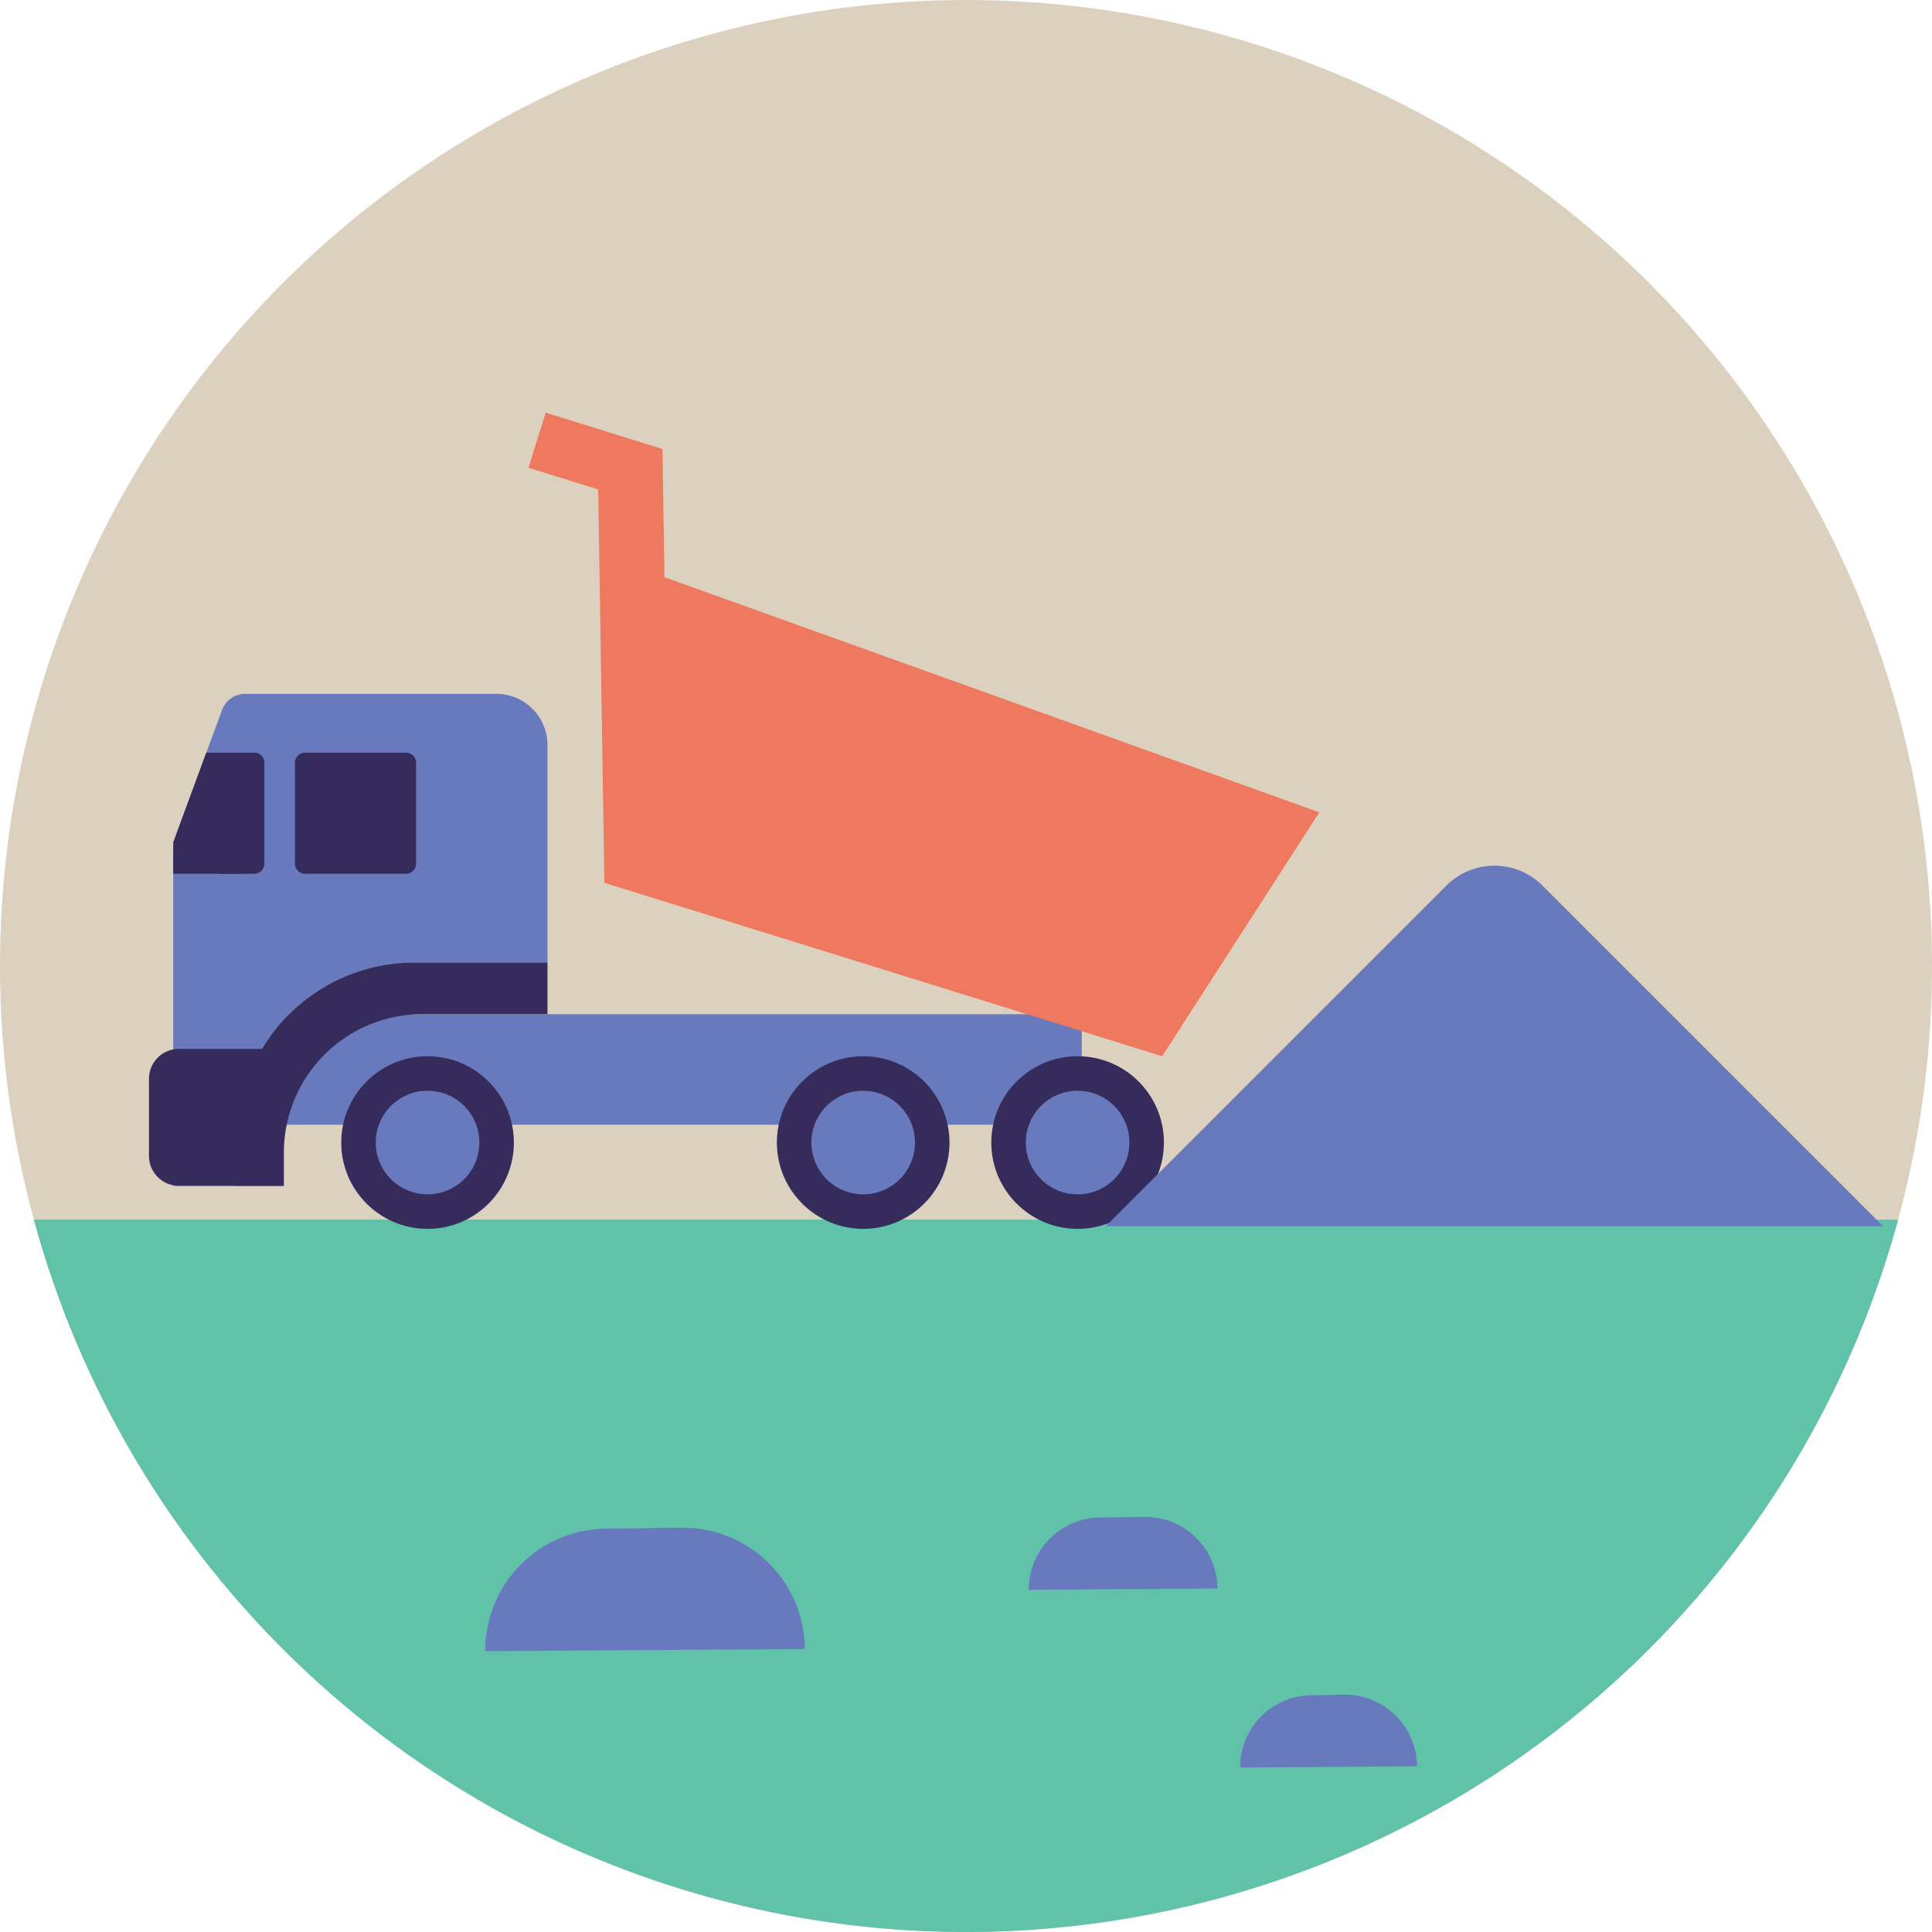
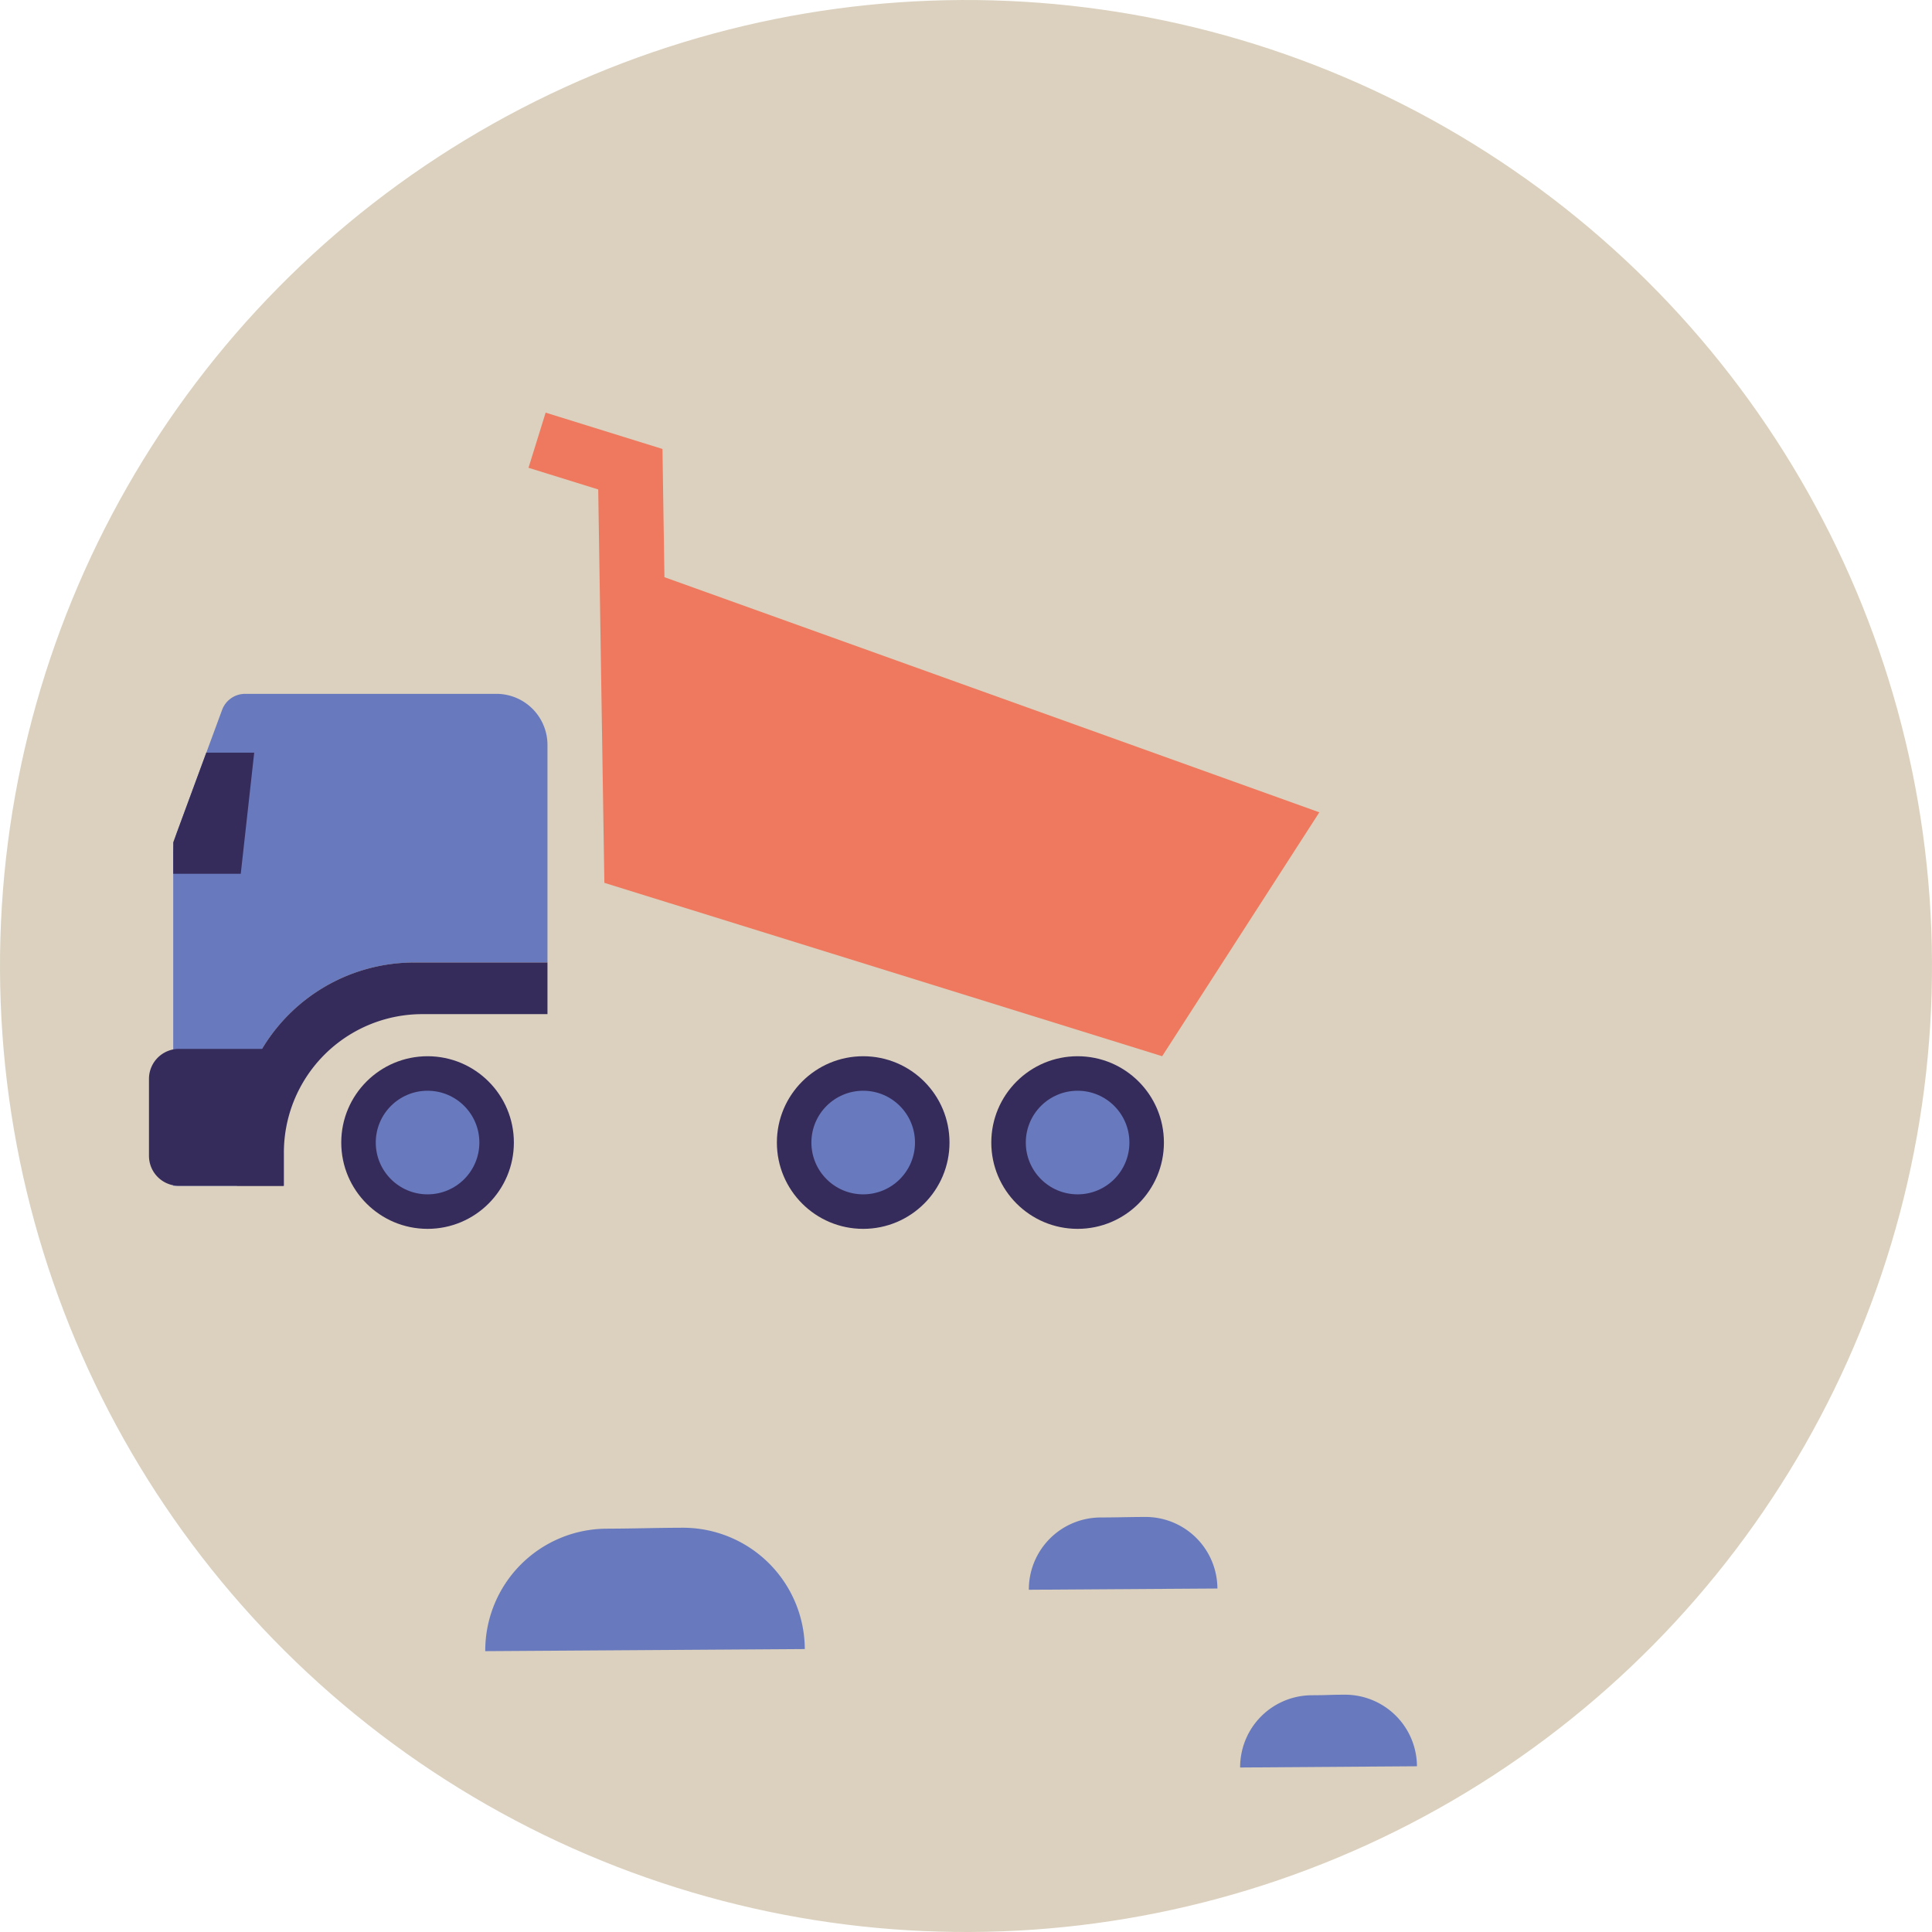
<svg xmlns="http://www.w3.org/2000/svg" viewBox="0 0 73.78 73.78">
  <defs>
    <clipPath id="a">
      <circle cx="36.89" cy="36.89" r="36.89" transform="translate(-0.173 0.174) rotate(-0.269)" style="fill:#dbd1be" />
    </clipPath>
  </defs>
  <title>possibilities-5-3_2</title>
  <circle cx="36.89" cy="36.89" r="36.89" transform="translate(-0.173 0.174) rotate(-0.269)" style="fill:#dbd1be" />
  <g style="clip-path:url(#a)">
-     <path d="M1.293,46.575a36.891,36.891,0,0,0,71.193,0Z" style="fill:#5fc2a9" />
-   </g>
+     </g>
  <path d="M46.491,60.663A2.745,2.745,0,0,0,43.732,57.93c-.743.003-.965.018-1.708.02A2.748,2.748,0,0,0,39.29,60.71" style="fill:#687abd" />
  <path d="M54.111,67.451a2.746,2.746,0,0,0-2.76-2.733c-.742.003-.516.018-1.259.021a2.746,2.746,0,0,0-2.733,2.759" style="fill:#687abd" />
  <path d="M30.734,62.975a4.655,4.655,0,0,0-4.676-4.633c-1.26.006-1.635.03-2.894.036a4.656,4.656,0,0,0-4.633,4.677" style="fill:#687abd" />
-   <rect x="10.297" y="38.73" width="31.013" height="4.221" style="fill:#687abd" />
  <circle cx="41.152" cy="43.632" r="3.296" style="fill:#362c5c" />
  <circle cx="41.152" cy="43.632" r="1.978" style="fill:#687abd" />
  <circle cx="32.964" cy="43.632" r="3.296" style="fill:#362c5c" />
  <circle cx="32.964" cy="43.632" r="1.978" style="fill:#687abd" />
  <circle cx="16.328" cy="43.632" r="3.296" style="fill:#362c5c" />
  <circle cx="16.328" cy="43.632" r="1.978" style="fill:#687abd" />
  <polygon points="50.383 31.021 25.374 22.042 25.298 17.145 20.837 15.758 20.183 17.864 22.845 18.691 23.08 33.714 25.569 34.488 25.569 34.487 44.381 40.335 50.383 31.021" style="fill:#ee795e" />
  <path d="M6.615,32.639a2.608,2.608,0,0,1,.163-.91l1.703-4.618a.937.937,0,0,1,.881-.614h9.594a1.951,1.951,0,0,1,1.951,1.951v8.309H15.823A6.774,6.774,0,0,0,9.048,43.53v1.756H6.615Z" style="fill:#687abd" />
  <path d="M15.823,36.756h5.084v1.972H16.13a5.289,5.289,0,0,0-5.289,5.29v1.268H9.048V43.53A6.774,6.774,0,0,1,15.823,36.756Z" style="fill:#362c5c" />
-   <path d="M11.651,28.742h3.854a.385.385,0,0,1,.385.385v3.857a.385.385,0,0,1-.385.385H11.651a.387.387,0,0,1-.387-.387V29.128A.387.387,0,0,1,11.651,28.742Z" style="fill:#362c5c" />
-   <path d="M8.442,33.368H9.708a.386.386,0,0,0,.387-.387V29.128a.386.386,0,0,0-.387-.387H9.701a.386.386,0,0,0-.367.267l-1.26,3.853A.388.388,0,0,0,8.442,33.368Z" style="fill:#362c5c" />
  <polygon points="9.708 28.742 7.878 28.742 6.615 32.169 6.615 33.369 9.194 33.369 9.708 28.742" style="fill:#362c5c" />
  <path d="M6.834,45.285h3.992v-5.23H6.834a1.146,1.146,0,0,0-1.145,1.147V44.14A1.145,1.145,0,0,0,6.834,45.285Z" style="fill:#362c5c" />
-   <path d="M71.91,46.825,58.907,33.822a2.594,2.594,0,0,0-3.674,0L42.227,46.825" style="fill:#687abd" />
</svg>